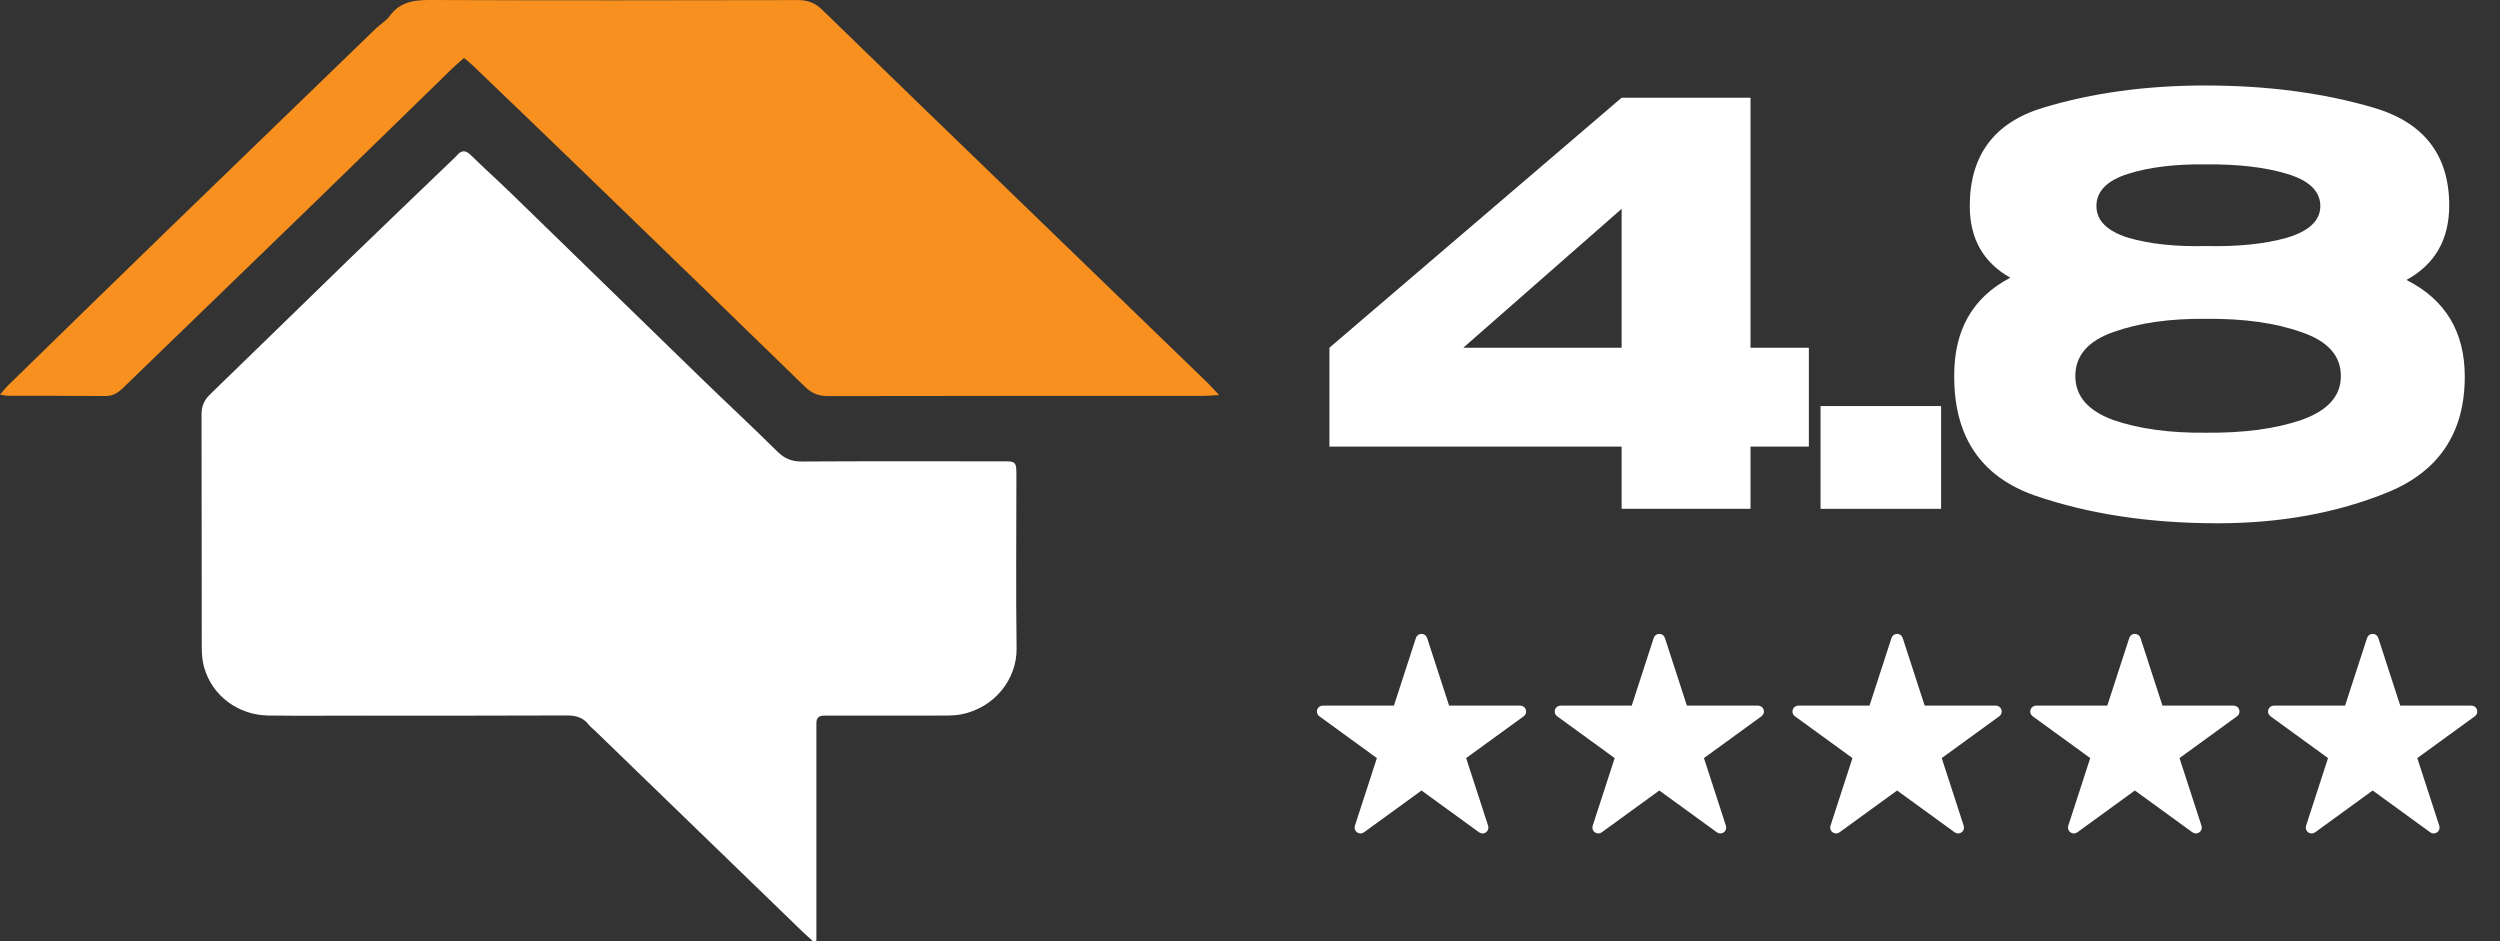
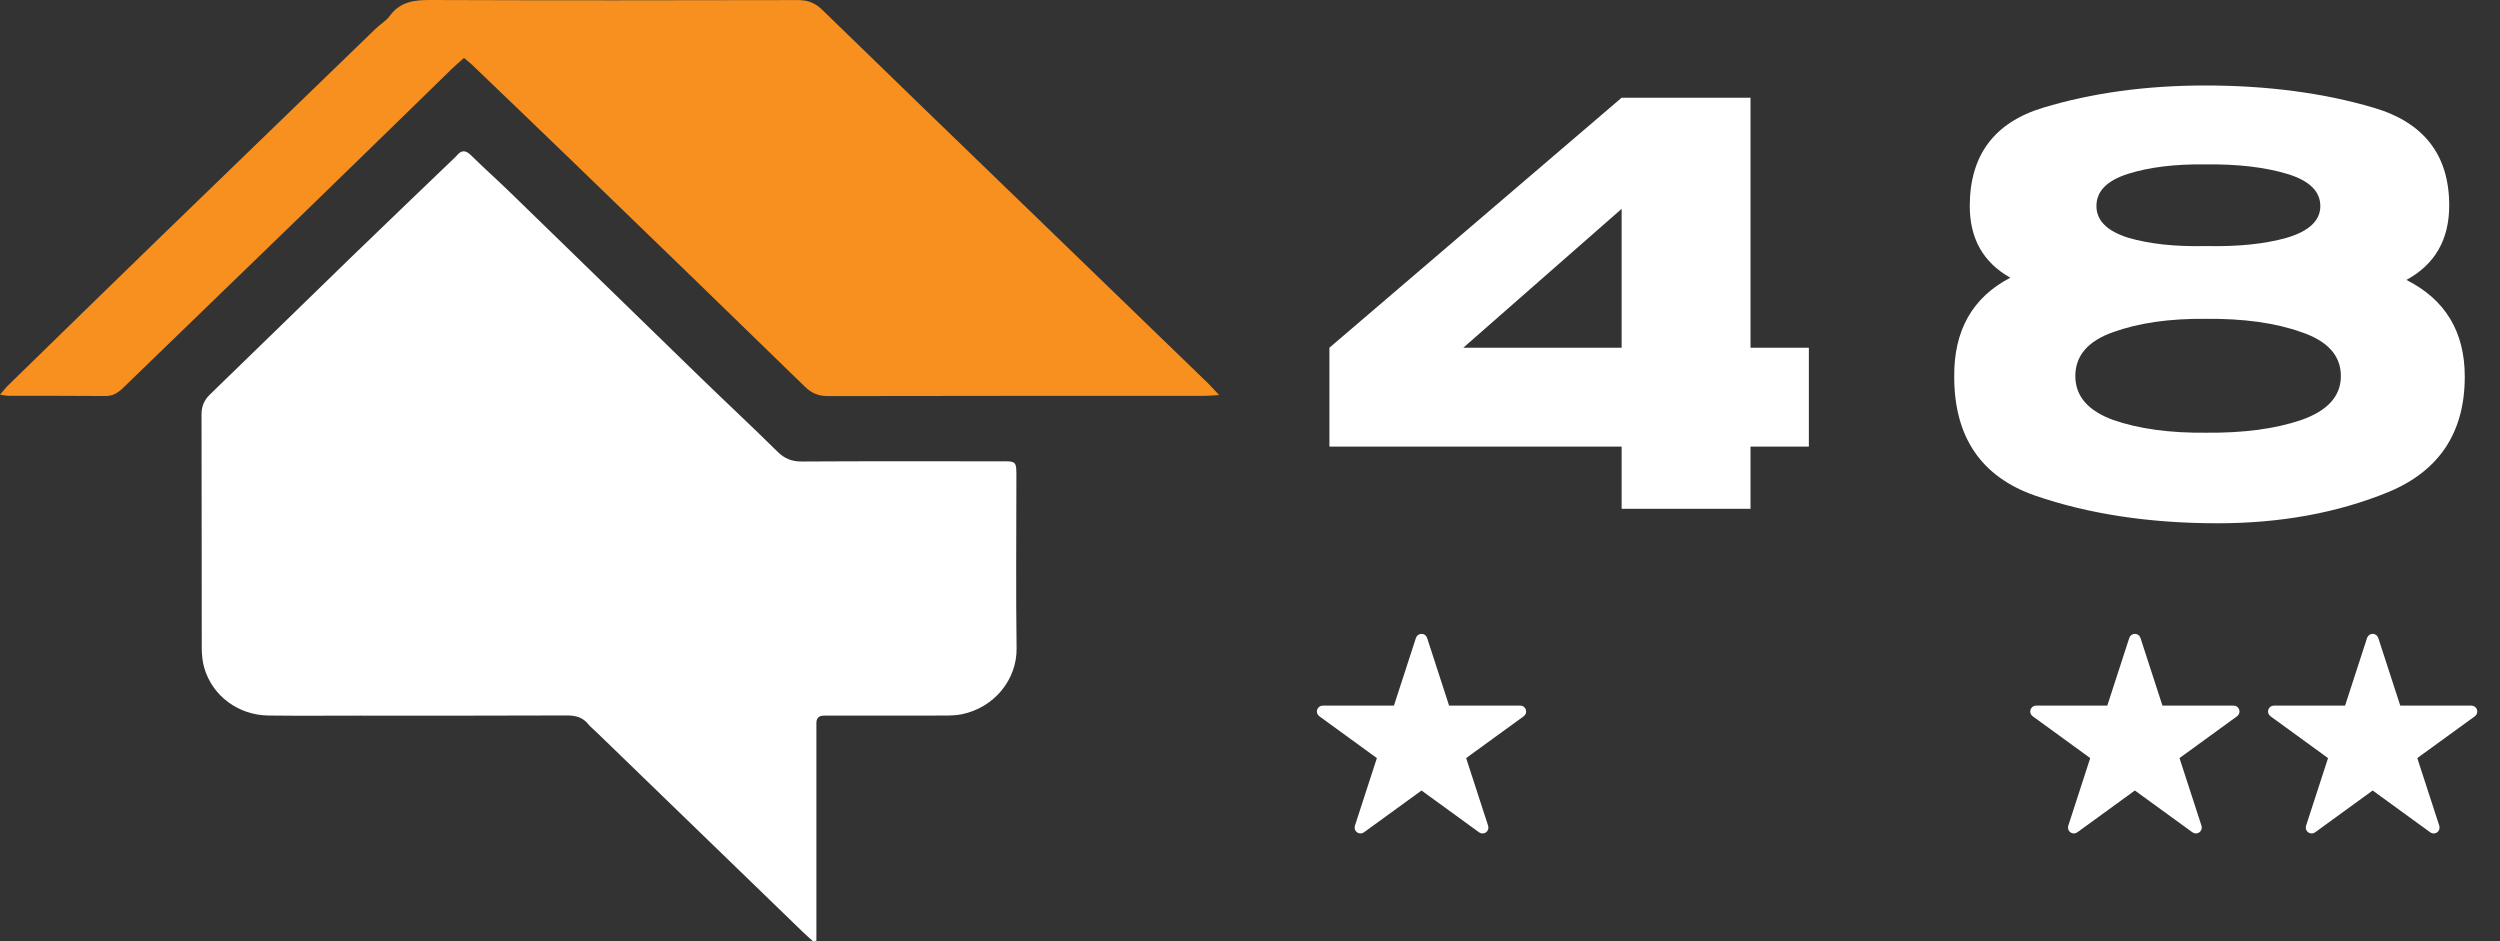
<svg xmlns="http://www.w3.org/2000/svg" width="162" height="61" viewBox="0 0 162 61" fill="none">
  <rect x="0" y="0" width="162" height="61" fill="#333333" stroke="none" />
  <g clip-path="url(#clip0_3336_25)">
    <path d="M52.692 61C52.461 60.791 52.227 60.589 52.004 60.372C47.535 56.046 43.069 51.72 38.6 47.394C38.443 47.242 38.263 47.105 38.128 46.936C37.763 46.478 37.296 46.358 36.71 46.361C32.238 46.381 27.769 46.373 23.298 46.373C21.331 46.373 19.367 46.391 17.401 46.366C15.436 46.343 13.759 45.091 13.234 43.268C13.114 42.857 13.076 42.411 13.074 41.98C13.064 36.939 13.074 31.898 13.059 26.858C13.059 26.315 13.231 25.924 13.619 25.548C16.67 22.601 19.697 19.633 22.742 16.681C24.93 14.562 27.133 12.457 29.33 10.346C29.421 10.258 29.518 10.176 29.596 10.082C29.906 9.708 30.175 9.718 30.53 10.069C31.378 10.908 32.271 11.7 33.126 12.532C37.25 16.537 41.364 20.554 45.487 24.556C47.109 26.13 48.769 27.672 50.375 29.261C50.834 29.717 51.304 29.909 51.958 29.906C56.176 29.881 60.391 29.891 64.609 29.894C65.923 29.894 65.862 29.794 65.862 31.094C65.862 34.735 65.824 38.376 65.875 42.015C65.903 44.01 64.449 45.845 62.335 46.281C61.967 46.358 61.581 46.366 61.203 46.368C58.825 46.376 56.448 46.371 54.07 46.371C53.849 46.371 53.626 46.378 53.405 46.373C53.042 46.366 52.892 46.548 52.902 46.891C52.907 47.108 52.902 47.327 52.902 47.544C52.902 51.713 52.902 55.882 52.902 60.051V60.96C52.831 60.973 52.76 60.985 52.689 60.998L52.692 61Z" fill="white" />
    <path d="M0 25.572C0.223 25.316 0.37 25.124 0.541 24.957C3.847 21.732 7.151 18.504 10.465 15.289C15.089 10.806 19.72 6.328 24.349 1.853C24.641 1.569 25.024 1.355 25.255 1.033C25.93 0.102 26.849 -0.005 27.919 -0C35.847 0.03 43.775 0.022 51.702 0.005C52.355 0.005 52.824 0.189 53.288 0.642C57.699 4.938 62.13 9.215 66.558 13.496C70.463 17.274 74.371 21.052 78.277 24.833C78.493 25.042 78.69 25.271 78.998 25.6C78.558 25.625 78.284 25.652 78.01 25.652C69.892 25.654 61.774 25.649 53.656 25.667C53.035 25.667 52.593 25.483 52.154 25.054C47.272 20.297 42.371 15.556 37.471 10.816C35.19 8.609 32.901 6.415 30.612 4.219C30.457 4.069 30.285 3.94 30.066 3.755C29.792 4 29.531 4.216 29.29 4.453C26.227 7.434 23.174 10.423 20.106 13.396C16.069 17.311 12.021 21.214 7.983 25.129C7.654 25.448 7.329 25.667 6.831 25.662C4.738 25.642 2.647 25.654 0.553 25.649C0.406 25.649 0.259 25.61 0.003 25.572H0Z" fill="#F7901E" />
  </g>
  <path d="M155.937 18.14C158.457 19.412 159.717 21.5 159.717 24.404C159.717 28.028 158.061 30.524 154.749 31.892C151.461 33.236 147.777 33.908 143.697 33.908C139.281 33.908 135.333 33.308 131.853 32.108C128.373 30.884 126.633 28.316 126.633 24.404C126.609 21.404 127.821 19.268 130.269 17.996C128.517 17.012 127.641 15.464 127.641 13.352C127.641 10.064 129.225 7.94 132.393 6.98C135.561 6.02 139.065 5.54 142.905 5.54C146.913 5.54 150.549 6.02 153.813 6.98C157.077 7.94 158.709 10.052 158.709 13.316C158.709 15.524 157.785 17.132 155.937 18.14ZM142.905 10.652C140.937 10.628 139.269 10.832 137.901 11.264C136.533 11.696 135.849 12.392 135.849 13.352C135.849 14.288 136.533 14.972 137.901 15.404C139.293 15.812 140.973 15.992 142.941 15.944C145.005 15.992 146.757 15.812 148.197 15.404C149.637 14.972 150.357 14.288 150.357 13.352C150.357 12.392 149.637 11.696 148.197 11.264C146.757 10.832 144.993 10.628 142.905 10.652ZM142.941 28.04C145.389 28.064 147.453 27.788 149.133 27.212C150.837 26.612 151.689 25.664 151.689 24.368C151.689 23.048 150.837 22.1 149.133 21.524C147.453 20.924 145.389 20.636 142.941 20.66C140.589 20.636 138.585 20.924 136.929 21.524C135.297 22.1 134.481 23.048 134.481 24.368C134.481 25.664 135.297 26.612 136.929 27.212C138.585 27.788 140.589 28.064 142.941 28.04Z" fill="white" />
-   <path d="M117.971 26.312H125.783V32.972H117.971V26.312Z" fill="white" />
+   <path d="M117.971 26.312H125.783H117.971V26.312Z" fill="white" />
  <path d="M113.434 22.532H117.214V28.94H113.434V32.972H105.082V28.94H86.146V22.532L105.082 6.332H113.434V22.532ZM105.082 13.532L94.822 22.532H105.082V13.532Z" fill="white" />
  <path d="M91.953 41.403C92.004 41.247 92.225 41.247 92.275 41.403L93.71 45.819C93.733 45.888 93.797 45.935 93.871 45.935H98.513C98.677 45.935 98.746 46.145 98.613 46.242L94.857 48.971C94.798 49.014 94.773 49.09 94.795 49.16L96.23 53.575C96.281 53.731 96.102 53.861 95.969 53.764L92.214 51.036C92.154 50.992 92.074 50.992 92.015 51.036L88.259 53.764C88.126 53.861 87.948 53.731 87.998 53.575L89.433 49.16C89.456 49.09 89.431 49.014 89.371 48.971L85.616 46.242C85.483 46.145 85.551 45.935 85.715 45.935H90.358C90.431 45.935 90.496 45.888 90.519 45.819L91.953 41.403Z" fill="white" stroke="white" stroke-width="0.423" />
-   <path d="M107.362 41.403C107.413 41.247 107.634 41.247 107.684 41.403L109.119 45.819C109.142 45.888 109.207 45.935 109.28 45.935H113.922C114.086 45.935 114.155 46.145 114.022 46.242L110.266 48.971C110.207 49.014 110.182 49.09 110.205 49.16L111.639 53.575C111.69 53.731 111.511 53.861 111.379 53.764L107.623 51.035C107.564 50.992 107.483 50.992 107.424 51.035L103.668 53.764C103.535 53.861 103.357 53.731 103.407 53.575L104.842 49.16C104.865 49.09 104.84 49.014 104.781 48.971L101.025 46.242C100.892 46.145 100.96 45.935 101.124 45.935H105.767C105.84 45.935 105.905 45.888 105.928 45.819L107.362 41.403Z" fill="white" stroke="white" stroke-width="0.423" />
-   <path d="M122.771 41.403C122.821 41.247 123.042 41.247 123.093 41.403L124.527 45.819C124.55 45.888 124.615 45.935 124.688 45.935H129.331C129.495 45.935 129.563 46.145 129.43 46.242L125.674 48.971C125.615 49.014 125.59 49.09 125.613 49.16L127.047 53.575C127.098 53.731 126.92 53.861 126.787 53.764L123.031 51.035C122.972 50.992 122.891 50.992 122.832 51.035L119.076 53.764C118.944 53.861 118.765 53.731 118.816 53.575L120.25 49.16C120.273 49.09 120.248 49.014 120.189 48.971L116.433 46.242C116.3 46.145 116.368 45.935 116.532 45.935H121.175C121.248 45.935 121.313 45.888 121.336 45.819L122.771 41.403Z" fill="white" stroke="white" stroke-width="0.423" />
  <path d="M138.179 41.403C138.229 41.247 138.45 41.247 138.501 41.403L139.935 45.819C139.958 45.888 140.023 45.935 140.096 45.935H144.739C144.903 45.935 144.971 46.145 144.838 46.242L141.083 48.971C141.023 49.014 140.998 49.09 141.021 49.16L142.456 53.575C142.506 53.731 142.328 53.861 142.195 53.764L138.439 51.035C138.38 50.992 138.3 50.992 138.24 51.035L134.484 53.764C134.352 53.861 134.173 53.731 134.224 53.575L135.658 49.16C135.681 49.09 135.656 49.014 135.597 48.971L131.841 46.242C131.708 46.145 131.777 45.935 131.941 45.935H136.583C136.656 45.935 136.721 45.888 136.744 45.819L138.179 41.403Z" fill="white" stroke="white" stroke-width="0.423" />
  <path d="M153.588 41.403C153.639 41.247 153.859 41.247 153.91 41.403L155.345 45.819C155.367 45.888 155.432 45.935 155.506 45.935H160.148C160.312 45.935 160.38 46.145 160.248 46.242L156.492 48.971C156.432 49.014 156.408 49.09 156.43 49.16L157.865 53.575C157.915 53.731 157.737 53.861 157.604 53.764L153.848 51.035C153.789 50.992 153.709 50.992 153.649 51.035L149.894 53.764C149.761 53.861 149.582 53.731 149.633 53.575L151.068 49.16C151.09 49.09 151.065 49.014 151.006 48.971L147.25 46.242C147.118 46.145 147.186 45.935 147.35 45.935H151.992C152.066 45.935 152.131 45.888 152.153 45.819L153.588 41.403Z" fill="white" stroke="white" stroke-width="0.423" />
  <defs>
    <clipPath id="clip0_3336_25">
      <rect width="79" height="61" fill="white" />
    </clipPath>
  </defs>
</svg>